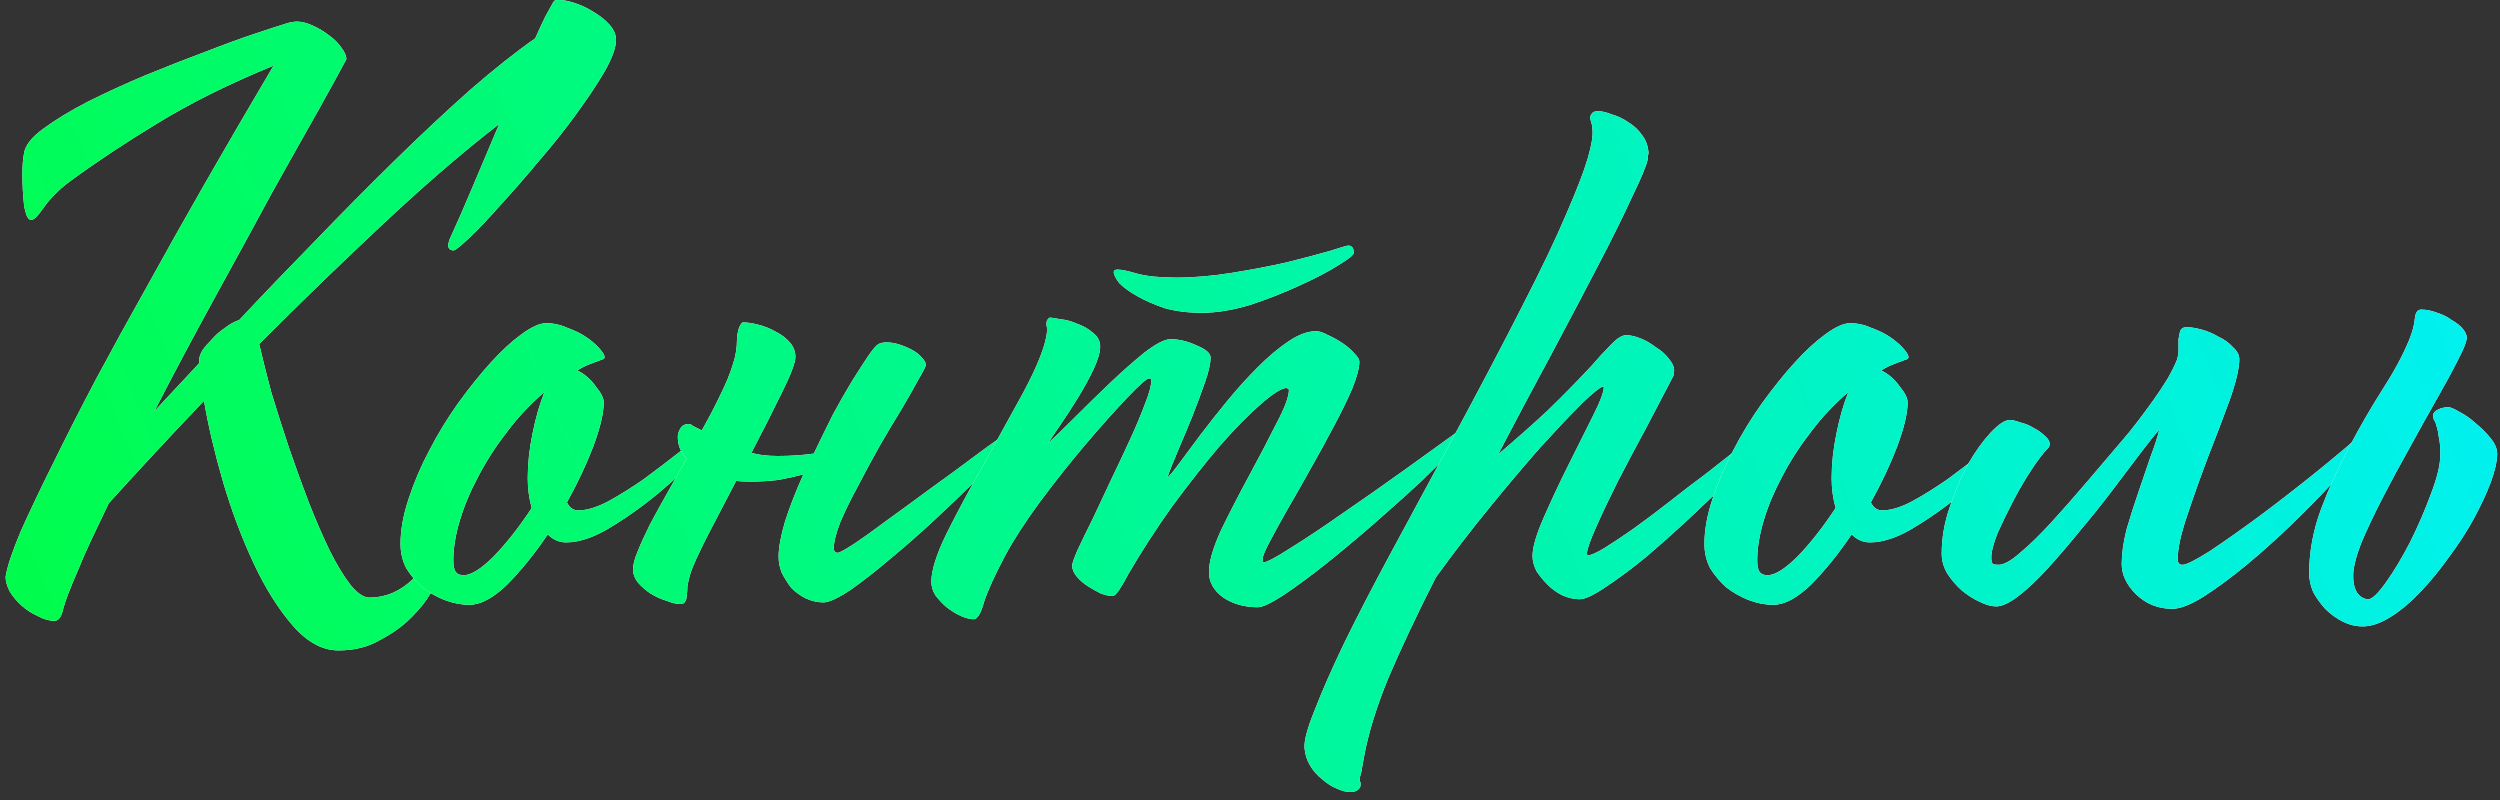
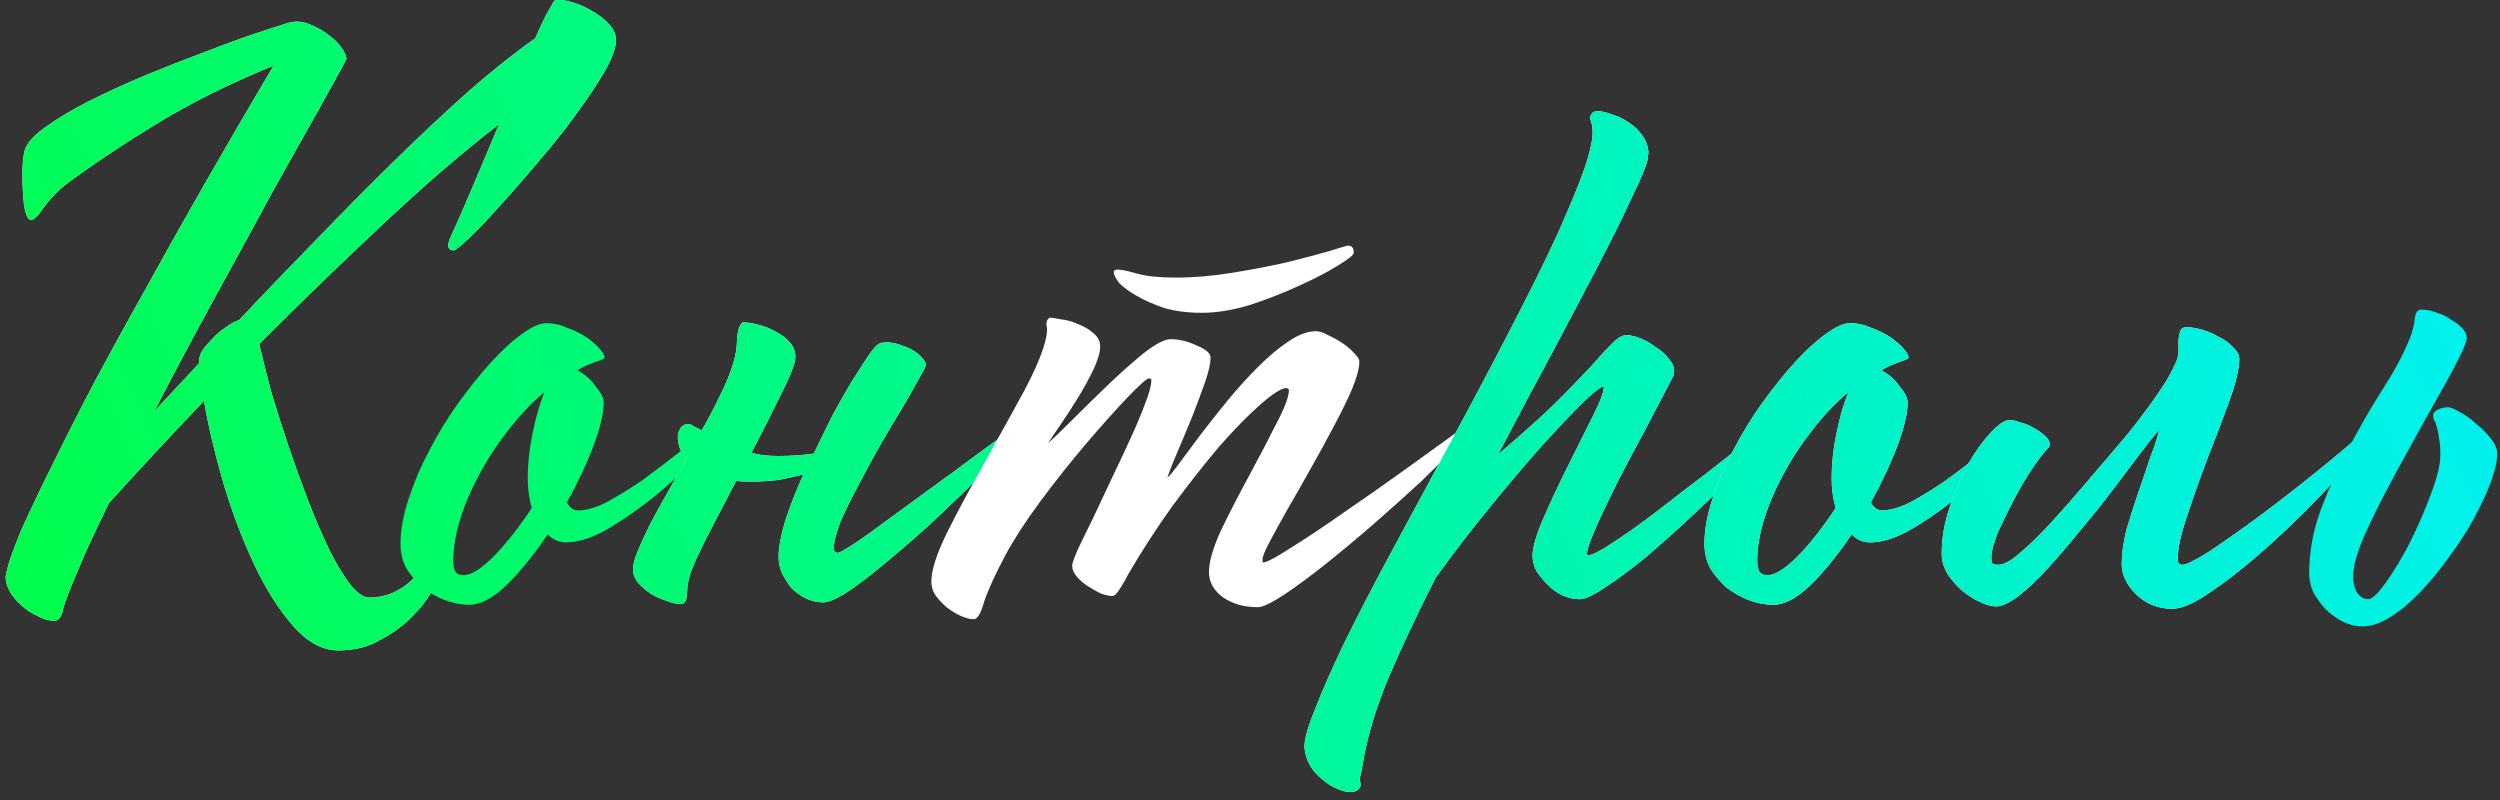
<svg xmlns="http://www.w3.org/2000/svg" width="300" height="96" viewBox="0 0 300 96" fill="none">
  <rect x="0" y="0" width="300" height="96" fill="#333333" stroke="none" />
  <path d="M66.432 0.192C66.496 0.064 66.72 0 67.104 0C67.616 0 68.256 0.128 69.024 0.384C69.792 0.64 70.528 0.992 71.232 1.44C72 1.888 72.64 2.4 73.152 2.976C73.664 3.552 73.92 4.16 73.92 4.8C73.92 5.696 73.472 6.944 72.576 8.544C71.68 10.08 70.528 11.808 69.12 13.728C67.776 15.584 66.272 17.472 64.608 19.392C63.008 21.312 61.472 23.072 60 24.672C58.592 26.272 57.344 27.584 56.256 28.608C55.232 29.568 54.624 30.048 54.432 30.048C53.984 30.048 53.76 29.792 53.76 29.28L53.856 29.088C53.856 28.96 53.92 28.768 54.048 28.512C54.816 26.848 55.712 24.8 56.736 22.368C57.76 19.936 58.816 17.44 59.904 14.88C55.68 18.144 51.104 22.08 46.176 26.688C41.312 31.232 36.288 36.096 31.104 41.28C31.488 42.944 31.968 44.864 32.544 47.04C33.184 49.152 33.888 51.36 34.656 53.664C35.424 55.904 36.224 58.112 37.056 60.288C37.888 62.4 38.72 64.32 39.552 66.048C40.384 67.712 41.216 69.088 42.048 70.176C42.88 71.2 43.648 71.712 44.352 71.712C46.272 71.712 48 70.976 49.536 69.504C50.432 68.608 51.072 68.16 51.456 68.16C52.096 68.16 52.416 68.544 52.416 69.312C52.416 69.632 52.16 70.272 51.648 71.232C51.136 72.128 50.368 73.088 49.344 74.112C48.32 75.136 47.072 76.032 45.6 76.8C44.192 77.632 42.528 78.048 40.608 78.048C38.688 78.048 36.864 77.056 35.136 75.072C33.408 73.088 31.84 70.592 30.432 67.584C29.024 64.576 27.808 61.344 26.784 57.888C25.76 54.368 24.992 51.104 24.48 48.096C20.512 52.256 16.704 56.352 13.056 60.384C12.352 61.856 11.68 63.264 11.04 64.608C10.4 65.952 9.824 67.264 9.312 68.544C8.416 70.592 7.84 72.096 7.584 73.056C7.392 74.016 7.04 74.496 6.528 74.496C5.888 74.496 5.216 74.304 4.512 73.92C3.808 73.6 3.168 73.184 2.592 72.672C2.016 72.16 1.536 71.584 1.152 70.944C0.832 70.304 0.672 69.728 0.672 69.216C0.864 68 1.472 66.176 2.496 63.744C3.584 61.312 4.896 58.56 6.432 55.488C7.968 52.352 9.664 49.024 11.52 45.504C13.44 41.92 15.392 38.368 17.376 34.848C21.92 26.592 27.072 17.6 32.832 7.872C27.52 10.048 22.88 12.352 18.912 14.784C15.008 17.152 11.488 19.488 8.352 21.792C7.072 22.752 6.048 23.776 5.28 24.864C4.576 25.888 4.064 26.4 3.744 26.4C3.36 26.4 3.072 25.792 2.88 24.576C2.752 23.36 2.688 22.144 2.688 20.928C2.688 19.904 2.752 19.072 2.88 18.432C3.008 17.472 3.776 16.48 5.184 15.456C6.656 14.368 8.448 13.28 10.56 12.192C12.736 11.104 15.04 10.048 17.472 9.024C19.968 8 22.336 7.072 24.576 6.24C26.88 5.344 28.896 4.608 30.624 4.032C32.352 3.456 33.536 3.072 34.176 2.88C34.304 2.816 34.528 2.752 34.848 2.688C35.168 2.624 35.424 2.592 35.616 2.592C36.192 2.592 36.832 2.752 37.536 3.072C38.24 3.392 38.88 3.776 39.456 4.224C40.096 4.672 40.608 5.184 40.992 5.76C41.376 6.272 41.568 6.72 41.568 7.104C40.992 8.192 39.904 10.176 38.304 13.056C36.704 15.872 34.816 19.232 32.64 23.136C30.528 27.04 28.224 31.264 25.728 35.808C23.232 40.352 20.832 44.864 18.528 49.344L23.904 43.584V43.2C23.904 42.88 24.032 42.496 24.288 42.048C24.608 41.6 24.992 41.152 25.44 40.704C25.888 40.192 26.4 39.744 26.976 39.36C27.552 38.912 28.128 38.592 28.704 38.4C31.584 35.328 34.624 32.16 37.824 28.896C41.024 25.568 44.192 22.368 47.328 19.296C50.464 16.224 53.472 13.408 56.352 10.848C59.296 8.288 61.92 6.208 64.224 4.608C64.736 3.456 65.152 2.56 65.472 1.92C65.856 1.216 66.176 0.64 66.432 0.192Z" fill="white" />
  <path d="M66.432 0.192C66.496 0.064 66.72 0 67.104 0C67.616 0 68.256 0.128 69.024 0.384C69.792 0.64 70.528 0.992 71.232 1.44C72 1.888 72.64 2.4 73.152 2.976C73.664 3.552 73.92 4.16 73.92 4.8C73.92 5.696 73.472 6.944 72.576 8.544C71.68 10.08 70.528 11.808 69.12 13.728C67.776 15.584 66.272 17.472 64.608 19.392C63.008 21.312 61.472 23.072 60 24.672C58.592 26.272 57.344 27.584 56.256 28.608C55.232 29.568 54.624 30.048 54.432 30.048C53.984 30.048 53.76 29.792 53.76 29.28L53.856 29.088C53.856 28.96 53.92 28.768 54.048 28.512C54.816 26.848 55.712 24.8 56.736 22.368C57.76 19.936 58.816 17.44 59.904 14.88C55.68 18.144 51.104 22.08 46.176 26.688C41.312 31.232 36.288 36.096 31.104 41.28C31.488 42.944 31.968 44.864 32.544 47.04C33.184 49.152 33.888 51.36 34.656 53.664C35.424 55.904 36.224 58.112 37.056 60.288C37.888 62.4 38.72 64.32 39.552 66.048C40.384 67.712 41.216 69.088 42.048 70.176C42.88 71.2 43.648 71.712 44.352 71.712C46.272 71.712 48 70.976 49.536 69.504C50.432 68.608 51.072 68.16 51.456 68.16C52.096 68.16 52.416 68.544 52.416 69.312C52.416 69.632 52.16 70.272 51.648 71.232C51.136 72.128 50.368 73.088 49.344 74.112C48.32 75.136 47.072 76.032 45.6 76.8C44.192 77.632 42.528 78.048 40.608 78.048C38.688 78.048 36.864 77.056 35.136 75.072C33.408 73.088 31.84 70.592 30.432 67.584C29.024 64.576 27.808 61.344 26.784 57.888C25.76 54.368 24.992 51.104 24.48 48.096C20.512 52.256 16.704 56.352 13.056 60.384C12.352 61.856 11.68 63.264 11.04 64.608C10.4 65.952 9.824 67.264 9.312 68.544C8.416 70.592 7.84 72.096 7.584 73.056C7.392 74.016 7.04 74.496 6.528 74.496C5.888 74.496 5.216 74.304 4.512 73.92C3.808 73.6 3.168 73.184 2.592 72.672C2.016 72.16 1.536 71.584 1.152 70.944C0.832 70.304 0.672 69.728 0.672 69.216C0.864 68 1.472 66.176 2.496 63.744C3.584 61.312 4.896 58.56 6.432 55.488C7.968 52.352 9.664 49.024 11.52 45.504C13.44 41.92 15.392 38.368 17.376 34.848C21.92 26.592 27.072 17.6 32.832 7.872C27.52 10.048 22.88 12.352 18.912 14.784C15.008 17.152 11.488 19.488 8.352 21.792C7.072 22.752 6.048 23.776 5.28 24.864C4.576 25.888 4.064 26.4 3.744 26.4C3.36 26.4 3.072 25.792 2.88 24.576C2.752 23.36 2.688 22.144 2.688 20.928C2.688 19.904 2.752 19.072 2.88 18.432C3.008 17.472 3.776 16.48 5.184 15.456C6.656 14.368 8.448 13.28 10.56 12.192C12.736 11.104 15.04 10.048 17.472 9.024C19.968 8 22.336 7.072 24.576 6.24C26.88 5.344 28.896 4.608 30.624 4.032C32.352 3.456 33.536 3.072 34.176 2.88C34.304 2.816 34.528 2.752 34.848 2.688C35.168 2.624 35.424 2.592 35.616 2.592C36.192 2.592 36.832 2.752 37.536 3.072C38.24 3.392 38.88 3.776 39.456 4.224C40.096 4.672 40.608 5.184 40.992 5.76C41.376 6.272 41.568 6.72 41.568 7.104C40.992 8.192 39.904 10.176 38.304 13.056C36.704 15.872 34.816 19.232 32.64 23.136C30.528 27.04 28.224 31.264 25.728 35.808C23.232 40.352 20.832 44.864 18.528 49.344L23.904 43.584V43.2C23.904 42.88 24.032 42.496 24.288 42.048C24.608 41.6 24.992 41.152 25.44 40.704C25.888 40.192 26.4 39.744 26.976 39.36C27.552 38.912 28.128 38.592 28.704 38.4C31.584 35.328 34.624 32.16 37.824 28.896C41.024 25.568 44.192 22.368 47.328 19.296C50.464 16.224 53.472 13.408 56.352 10.848C59.296 8.288 61.92 6.208 64.224 4.608C64.736 3.456 65.152 2.56 65.472 1.92C65.856 1.216 66.176 0.64 66.432 0.192Z" fill="url(#paint0_linear_580_975)" />
-   <path d="M65.535 38.784C66.431 38.784 67.295 38.976 68.127 39.36C69.023 39.68 69.791 40.064 70.431 40.512C71.071 40.96 71.583 41.408 71.967 41.856C72.351 42.304 72.543 42.624 72.543 42.816C72.543 43.008 72.479 43.104 72.351 43.104C71.839 43.296 71.327 43.488 70.815 43.68C70.303 43.872 69.791 44.128 69.279 44.448C70.175 44.896 70.911 45.536 71.487 46.368C72.127 47.136 72.447 47.776 72.447 48.288C72.447 49.568 72.031 51.328 71.199 53.568C70.367 55.744 69.311 57.984 68.031 60.288C68.351 60.928 68.799 61.248 69.375 61.248C70.399 61.248 71.583 60.896 72.927 60.192C74.335 59.424 75.775 58.528 77.247 57.504C78.719 56.416 80.191 55.296 81.663 54.144C83.199 52.992 84.575 52 85.791 51.168C85.919 51.168 86.079 51.232 86.271 51.36C86.463 51.424 86.559 51.52 86.559 51.648C86.559 51.776 85.887 52.544 84.543 53.952C83.263 55.36 81.663 56.896 79.743 58.56C77.823 60.224 75.775 61.728 73.599 63.072C71.487 64.416 69.599 65.088 67.935 65.088C67.103 65.088 66.367 64.768 65.727 64.128C64.127 66.496 62.495 68.512 60.831 70.176C59.167 71.776 57.663 72.576 56.319 72.576C55.359 72.576 54.367 72.384 53.343 72C52.383 71.616 51.487 71.104 50.655 70.464C49.887 69.76 49.247 68.992 48.735 68.16C48.287 67.264 48.063 66.304 48.063 65.28C48.063 63.616 48.383 61.824 49.023 59.904C49.663 57.92 50.495 55.968 51.519 54.048C52.543 52.064 53.695 50.176 54.975 48.384C56.319 46.528 57.631 44.896 58.911 43.488C60.191 42.08 61.407 40.96 62.559 40.128C63.775 39.232 64.767 38.784 65.535 38.784ZM63.327 57.408C63.327 55.68 63.519 53.888 63.903 52.032C64.287 50.112 64.767 48.448 65.343 47.04C63.679 48.448 62.175 50.048 60.831 51.84C59.487 53.568 58.335 55.36 57.375 57.216C56.415 59.008 55.679 60.768 55.167 62.496C54.655 64.224 54.399 65.792 54.399 67.2C54.399 67.904 54.495 68.384 54.687 68.64C54.879 68.896 55.199 69.024 55.647 69.024C56.543 69.024 57.759 68.256 59.295 66.72C60.831 65.12 62.335 63.2 63.807 60.96C63.487 59.808 63.327 58.624 63.327 57.408Z" fill="white" />
  <path d="M65.535 38.784C66.431 38.784 67.295 38.976 68.127 39.36C69.023 39.68 69.791 40.064 70.431 40.512C71.071 40.96 71.583 41.408 71.967 41.856C72.351 42.304 72.543 42.624 72.543 42.816C72.543 43.008 72.479 43.104 72.351 43.104C71.839 43.296 71.327 43.488 70.815 43.68C70.303 43.872 69.791 44.128 69.279 44.448C70.175 44.896 70.911 45.536 71.487 46.368C72.127 47.136 72.447 47.776 72.447 48.288C72.447 49.568 72.031 51.328 71.199 53.568C70.367 55.744 69.311 57.984 68.031 60.288C68.351 60.928 68.799 61.248 69.375 61.248C70.399 61.248 71.583 60.896 72.927 60.192C74.335 59.424 75.775 58.528 77.247 57.504C78.719 56.416 80.191 55.296 81.663 54.144C83.199 52.992 84.575 52 85.791 51.168C85.919 51.168 86.079 51.232 86.271 51.36C86.463 51.424 86.559 51.52 86.559 51.648C86.559 51.776 85.887 52.544 84.543 53.952C83.263 55.36 81.663 56.896 79.743 58.56C77.823 60.224 75.775 61.728 73.599 63.072C71.487 64.416 69.599 65.088 67.935 65.088C67.103 65.088 66.367 64.768 65.727 64.128C64.127 66.496 62.495 68.512 60.831 70.176C59.167 71.776 57.663 72.576 56.319 72.576C55.359 72.576 54.367 72.384 53.343 72C52.383 71.616 51.487 71.104 50.655 70.464C49.887 69.76 49.247 68.992 48.735 68.16C48.287 67.264 48.063 66.304 48.063 65.28C48.063 63.616 48.383 61.824 49.023 59.904C49.663 57.92 50.495 55.968 51.519 54.048C52.543 52.064 53.695 50.176 54.975 48.384C56.319 46.528 57.631 44.896 58.911 43.488C60.191 42.08 61.407 40.96 62.559 40.128C63.775 39.232 64.767 38.784 65.535 38.784ZM63.327 57.408C63.327 55.68 63.519 53.888 63.903 52.032C64.287 50.112 64.767 48.448 65.343 47.04C63.679 48.448 62.175 50.048 60.831 51.84C59.487 53.568 58.335 55.36 57.375 57.216C56.415 59.008 55.679 60.768 55.167 62.496C54.655 64.224 54.399 65.792 54.399 67.2C54.399 67.904 54.495 68.384 54.687 68.64C54.879 68.896 55.199 69.024 55.647 69.024C56.543 69.024 57.759 68.256 59.295 66.72C60.831 65.12 62.335 63.2 63.807 60.96C63.487 59.808 63.327 58.624 63.327 57.408Z" fill="url(#paint1_linear_580_975)" />
  <path d="M105.432 41.28C105.688 41.152 106.008 41.088 106.392 41.088C106.904 41.088 107.448 41.184 108.024 41.376C108.6 41.568 109.112 41.792 109.56 42.048C110.008 42.304 110.36 42.592 110.616 42.912C110.936 43.232 111.096 43.52 111.096 43.776C111.096 43.968 110.808 44.544 110.232 45.504C109.72 46.464 109.048 47.648 108.216 49.056C107.384 50.4 106.488 51.904 105.528 53.568C104.632 55.168 103.768 56.768 102.936 58.368C102.104 59.904 101.4 61.344 100.824 62.688C100.312 64.032 100.056 65.056 100.056 65.76C100.056 66.144 100.216 66.336 100.536 66.336C100.728 66.336 101.368 65.984 102.456 65.28C103.608 64.512 104.952 63.552 106.488 62.4C108.088 61.248 109.752 60.032 111.48 58.752C113.272 57.472 114.936 56.256 116.472 55.104C118.008 53.952 119.288 53.024 120.312 52.32C121.336 51.552 121.912 51.168 122.04 51.168C122.488 51.168 122.712 51.328 122.712 51.648C122.712 51.776 122.2 52.384 121.176 53.472C120.216 54.496 118.968 55.776 117.432 57.312C115.896 58.848 114.168 60.512 112.248 62.304C110.392 64.032 108.568 65.632 106.776 67.104C105.048 68.576 103.448 69.824 101.976 70.848C100.504 71.808 99.448 72.288 98.808 72.288C98.104 72.288 97.4 72.128 96.696 71.808C96.056 71.488 95.48 71.072 94.968 70.56C94.52 69.984 94.136 69.376 93.816 68.736C93.56 68.096 93.432 67.456 93.432 66.816C93.432 65.728 93.688 64.32 94.2 62.592C94.776 60.8 95.512 58.912 96.408 56.928C95.448 57.184 94.424 57.408 93.336 57.6C92.248 57.728 91.16 57.792 90.072 57.792C89.24 57.792 88.664 57.76 88.344 57.696C87.064 60.128 85.88 62.4 84.792 64.512C83.768 66.56 83.128 67.968 82.872 68.736C82.68 69.376 82.552 69.92 82.488 70.368C82.488 70.816 82.456 71.2 82.392 71.52C82.392 71.84 82.328 72.064 82.2 72.192C82.136 72.384 81.944 72.48 81.624 72.48C81.176 72.48 80.632 72.352 79.992 72.096C79.352 71.904 78.712 71.616 78.072 71.232C77.496 70.848 76.984 70.4 76.536 69.888C76.152 69.376 75.96 68.864 75.96 68.352C75.96 67.776 76.152 67.04 76.536 66.144C76.92 65.184 77.4 64.128 77.976 62.976C78.616 61.76 79.32 60.48 80.088 59.136C80.856 57.792 81.624 56.416 82.392 55.008C81.688 54.304 81.336 53.44 81.336 52.416C81.336 52.096 81.432 51.776 81.624 51.456C81.816 51.072 82.168 50.88 82.68 50.88C82.808 50.88 83 50.976 83.256 51.168C83.512 51.296 83.832 51.456 84.216 51.648C85.048 50.176 85.784 48.768 86.424 47.424C87.128 46.016 87.64 44.768 87.96 43.68C88.28 42.72 88.44 41.728 88.44 40.704C88.504 39.68 88.728 39.008 89.112 38.688C89.688 38.688 90.328 38.784 91.032 38.976C91.8 39.168 92.504 39.456 93.144 39.84C93.784 40.16 94.328 40.576 94.776 41.088C95.224 41.6 95.448 42.176 95.448 42.816C95.448 43.52 94.904 44.96 93.816 47.136C92.792 49.248 91.576 51.648 90.168 54.336C91 54.592 92.056 54.72 93.336 54.72C94.872 54.72 96.312 54.624 97.656 54.432C98.424 52.832 99.192 51.264 99.96 49.728C100.792 48.192 101.56 46.848 102.264 45.696C103.032 44.48 103.672 43.488 104.184 42.72C104.76 41.888 105.176 41.408 105.432 41.28Z" fill="white" />
  <path d="M105.432 41.28C105.688 41.152 106.008 41.088 106.392 41.088C106.904 41.088 107.448 41.184 108.024 41.376C108.6 41.568 109.112 41.792 109.56 42.048C110.008 42.304 110.36 42.592 110.616 42.912C110.936 43.232 111.096 43.52 111.096 43.776C111.096 43.968 110.808 44.544 110.232 45.504C109.72 46.464 109.048 47.648 108.216 49.056C107.384 50.4 106.488 51.904 105.528 53.568C104.632 55.168 103.768 56.768 102.936 58.368C102.104 59.904 101.4 61.344 100.824 62.688C100.312 64.032 100.056 65.056 100.056 65.76C100.056 66.144 100.216 66.336 100.536 66.336C100.728 66.336 101.368 65.984 102.456 65.28C103.608 64.512 104.952 63.552 106.488 62.4C108.088 61.248 109.752 60.032 111.48 58.752C113.272 57.472 114.936 56.256 116.472 55.104C118.008 53.952 119.288 53.024 120.312 52.32C121.336 51.552 121.912 51.168 122.04 51.168C122.488 51.168 122.712 51.328 122.712 51.648C122.712 51.776 122.2 52.384 121.176 53.472C120.216 54.496 118.968 55.776 117.432 57.312C115.896 58.848 114.168 60.512 112.248 62.304C110.392 64.032 108.568 65.632 106.776 67.104C105.048 68.576 103.448 69.824 101.976 70.848C100.504 71.808 99.448 72.288 98.808 72.288C98.104 72.288 97.4 72.128 96.696 71.808C96.056 71.488 95.48 71.072 94.968 70.56C94.52 69.984 94.136 69.376 93.816 68.736C93.56 68.096 93.432 67.456 93.432 66.816C93.432 65.728 93.688 64.32 94.2 62.592C94.776 60.8 95.512 58.912 96.408 56.928C95.448 57.184 94.424 57.408 93.336 57.6C92.248 57.728 91.16 57.792 90.072 57.792C89.24 57.792 88.664 57.76 88.344 57.696C87.064 60.128 85.88 62.4 84.792 64.512C83.768 66.56 83.128 67.968 82.872 68.736C82.68 69.376 82.552 69.92 82.488 70.368C82.488 70.816 82.456 71.2 82.392 71.52C82.392 71.84 82.328 72.064 82.2 72.192C82.136 72.384 81.944 72.48 81.624 72.48C81.176 72.48 80.632 72.352 79.992 72.096C79.352 71.904 78.712 71.616 78.072 71.232C77.496 70.848 76.984 70.4 76.536 69.888C76.152 69.376 75.96 68.864 75.96 68.352C75.96 67.776 76.152 67.04 76.536 66.144C76.92 65.184 77.4 64.128 77.976 62.976C78.616 61.76 79.32 60.48 80.088 59.136C80.856 57.792 81.624 56.416 82.392 55.008C81.688 54.304 81.336 53.44 81.336 52.416C81.336 52.096 81.432 51.776 81.624 51.456C81.816 51.072 82.168 50.88 82.68 50.88C82.808 50.88 83 50.976 83.256 51.168C83.512 51.296 83.832 51.456 84.216 51.648C85.048 50.176 85.784 48.768 86.424 47.424C87.128 46.016 87.64 44.768 87.96 43.68C88.28 42.72 88.44 41.728 88.44 40.704C88.504 39.68 88.728 39.008 89.112 38.688C89.688 38.688 90.328 38.784 91.032 38.976C91.8 39.168 92.504 39.456 93.144 39.84C93.784 40.16 94.328 40.576 94.776 41.088C95.224 41.6 95.448 42.176 95.448 42.816C95.448 43.52 94.904 44.96 93.816 47.136C92.792 49.248 91.576 51.648 90.168 54.336C91 54.592 92.056 54.72 93.336 54.72C94.872 54.72 96.312 54.624 97.656 54.432C98.424 52.832 99.192 51.264 99.96 49.728C100.792 48.192 101.56 46.848 102.264 45.696C103.032 44.48 103.672 43.488 104.184 42.72C104.76 41.888 105.176 41.408 105.432 41.28Z" fill="url(#paint2_linear_580_975)" />
  <path d="M133.651 32.64C133.651 32.448 133.811 32.352 134.131 32.352C134.579 32.352 135.347 32.512 136.435 32.832C137.587 33.152 139.155 33.312 141.139 33.312C143.251 33.312 145.491 33.12 147.859 32.736C150.227 32.352 152.403 31.936 154.387 31.488C156.435 30.976 158.131 30.528 159.475 30.144C160.883 29.696 161.651 29.472 161.779 29.472C162.227 29.472 162.451 29.76 162.451 30.336C162.451 30.592 161.811 31.104 160.531 31.872C159.315 32.64 157.779 33.44 155.923 34.272C154.131 35.104 152.179 35.872 150.067 36.576C147.955 37.216 146.003 37.536 144.211 37.536C142.547 37.536 141.043 37.344 139.699 36.96C138.419 36.512 137.331 36.032 136.435 35.52C135.539 35.008 134.835 34.496 134.323 33.984C133.875 33.408 133.651 32.96 133.651 32.64ZM125.971 38.112C126.163 38.112 126.579 38.176 127.219 38.304C127.923 38.368 128.627 38.56 129.331 38.88C130.035 39.136 130.643 39.488 131.155 39.936C131.731 40.384 132.019 40.928 132.019 41.568C132.019 42.272 131.763 43.168 131.251 44.256C130.739 45.344 130.131 46.464 129.427 47.616C128.723 48.768 128.019 49.856 127.315 50.88C126.611 51.904 126.099 52.672 125.779 53.184C126.419 52.608 127.411 51.648 128.755 50.304C130.163 48.896 131.603 47.488 133.075 46.08C134.547 44.672 135.955 43.424 137.299 42.336C138.707 41.248 139.763 40.704 140.467 40.704C141.491 40.704 142.547 40.96 143.635 41.472C144.723 41.92 145.267 42.4 145.267 42.912C145.267 43.616 145.043 44.608 144.595 45.888C144.147 47.168 143.635 48.544 143.059 50.016C142.483 51.424 141.907 52.8 141.331 54.144C140.755 55.488 140.339 56.544 140.083 57.312C140.339 57.12 140.819 56.544 141.523 55.584C142.227 54.624 143.059 53.504 144.019 52.224C145.043 50.88 146.131 49.504 147.283 48.096C148.499 46.624 149.715 45.28 150.931 44.064C152.211 42.784 153.427 41.76 154.579 40.992C155.795 40.16 156.915 39.744 157.939 39.744C158.323 39.744 158.803 39.904 159.379 40.224C159.955 40.48 160.531 40.8 161.107 41.184C161.683 41.568 162.163 41.984 162.547 42.432C162.931 42.816 163.123 43.136 163.123 43.392C163.123 44.16 162.835 45.248 162.259 46.656C161.683 48 160.947 49.504 160.051 51.168C159.219 52.768 158.291 54.464 157.267 56.256C156.307 57.984 155.379 59.616 154.483 61.152C153.651 62.624 152.947 63.904 152.371 64.992C151.795 66.08 151.507 66.784 151.507 67.104V67.392C151.507 67.456 151.539 67.488 151.603 67.488C151.987 67.488 153.075 66.912 154.867 65.76C156.723 64.608 158.835 63.2 161.203 61.536C163.635 59.872 166.099 58.144 168.595 56.352C171.155 54.496 173.331 52.928 175.123 51.648C175.315 51.456 175.571 51.36 175.891 51.36C176.147 51.36 176.275 51.456 176.275 51.648C176.275 51.84 175.731 52.512 174.643 53.664C173.555 54.816 172.179 56.192 170.515 57.792C168.851 59.328 166.995 60.992 164.947 62.784C162.963 64.512 161.011 66.144 159.091 67.68C157.235 69.152 155.539 70.4 154.003 71.424C152.531 72.384 151.507 72.864 150.931 72.864C149.331 72.864 147.955 72.48 146.803 71.712C145.651 70.88 145.075 69.856 145.075 68.64C145.075 67.424 145.555 65.76 146.515 63.648C147.539 61.536 148.659 59.36 149.875 57.12C151.091 54.88 152.179 52.8 153.139 50.88C154.163 48.96 154.675 47.584 154.675 46.752C154.547 46.624 154.451 46.56 154.387 46.56C153.811 46.56 152.787 47.2 151.315 48.48C149.843 49.76 148.179 51.456 146.323 53.568C144.531 55.68 142.643 58.08 140.659 60.768C138.739 63.456 136.979 66.176 135.379 68.928C135.059 69.568 134.707 70.176 134.323 70.752C134.003 71.264 133.715 71.52 133.459 71.52C133.139 71.52 132.691 71.424 132.115 71.232C131.603 70.976 131.091 70.688 130.579 70.368C130.067 70.048 129.619 69.664 129.235 69.216C128.851 68.768 128.659 68.32 128.659 67.872C128.659 67.616 128.883 66.976 129.331 65.952C129.843 64.864 130.451 63.616 131.155 62.208C131.859 60.736 132.595 59.168 133.363 57.504C134.195 55.776 134.963 54.144 135.667 52.608C136.371 51.072 136.947 49.696 137.395 48.48C137.907 47.2 138.163 46.24 138.163 45.6C138.163 45.472 138.067 45.408 137.875 45.408C137.619 45.408 136.755 46.176 135.283 47.712C133.875 49.184 132.243 51.008 130.387 53.184C128.531 55.36 126.675 57.696 124.819 60.192C123.027 62.624 121.619 64.8 120.595 66.72C119.379 69.024 118.547 70.848 118.099 72.192C117.715 73.6 117.299 74.304 116.851 74.304C116.403 74.304 115.891 74.176 115.315 73.92C114.739 73.664 114.163 73.312 113.587 72.864C113.075 72.416 112.627 71.936 112.243 71.424C111.923 70.912 111.763 70.368 111.763 69.792C111.763 68.448 112.371 66.528 113.587 64.032C114.867 61.472 116.307 58.784 117.907 55.968C119.507 53.088 121.043 50.304 122.515 47.616C123.987 44.928 124.947 42.752 125.395 41.088C125.651 40.128 125.715 39.456 125.587 39.072C125.523 38.624 125.651 38.304 125.971 38.112Z" fill="white" />
-   <path d="M133.651 32.64C133.651 32.448 133.811 32.352 134.131 32.352C134.579 32.352 135.347 32.512 136.435 32.832C137.587 33.152 139.155 33.312 141.139 33.312C143.251 33.312 145.491 33.12 147.859 32.736C150.227 32.352 152.403 31.936 154.387 31.488C156.435 30.976 158.131 30.528 159.475 30.144C160.883 29.696 161.651 29.472 161.779 29.472C162.227 29.472 162.451 29.76 162.451 30.336C162.451 30.592 161.811 31.104 160.531 31.872C159.315 32.64 157.779 33.44 155.923 34.272C154.131 35.104 152.179 35.872 150.067 36.576C147.955 37.216 146.003 37.536 144.211 37.536C142.547 37.536 141.043 37.344 139.699 36.96C138.419 36.512 137.331 36.032 136.435 35.52C135.539 35.008 134.835 34.496 134.323 33.984C133.875 33.408 133.651 32.96 133.651 32.64ZM125.971 38.112C126.163 38.112 126.579 38.176 127.219 38.304C127.923 38.368 128.627 38.56 129.331 38.88C130.035 39.136 130.643 39.488 131.155 39.936C131.731 40.384 132.019 40.928 132.019 41.568C132.019 42.272 131.763 43.168 131.251 44.256C130.739 45.344 130.131 46.464 129.427 47.616C128.723 48.768 128.019 49.856 127.315 50.88C126.611 51.904 126.099 52.672 125.779 53.184C126.419 52.608 127.411 51.648 128.755 50.304C130.163 48.896 131.603 47.488 133.075 46.08C134.547 44.672 135.955 43.424 137.299 42.336C138.707 41.248 139.763 40.704 140.467 40.704C141.491 40.704 142.547 40.96 143.635 41.472C144.723 41.92 145.267 42.4 145.267 42.912C145.267 43.616 145.043 44.608 144.595 45.888C144.147 47.168 143.635 48.544 143.059 50.016C142.483 51.424 141.907 52.8 141.331 54.144C140.755 55.488 140.339 56.544 140.083 57.312C140.339 57.12 140.819 56.544 141.523 55.584C142.227 54.624 143.059 53.504 144.019 52.224C145.043 50.88 146.131 49.504 147.283 48.096C148.499 46.624 149.715 45.28 150.931 44.064C152.211 42.784 153.427 41.76 154.579 40.992C155.795 40.16 156.915 39.744 157.939 39.744C158.323 39.744 158.803 39.904 159.379 40.224C159.955 40.48 160.531 40.8 161.107 41.184C161.683 41.568 162.163 41.984 162.547 42.432C162.931 42.816 163.123 43.136 163.123 43.392C163.123 44.16 162.835 45.248 162.259 46.656C161.683 48 160.947 49.504 160.051 51.168C159.219 52.768 158.291 54.464 157.267 56.256C156.307 57.984 155.379 59.616 154.483 61.152C153.651 62.624 152.947 63.904 152.371 64.992C151.795 66.08 151.507 66.784 151.507 67.104V67.392C151.507 67.456 151.539 67.488 151.603 67.488C151.987 67.488 153.075 66.912 154.867 65.76C156.723 64.608 158.835 63.2 161.203 61.536C163.635 59.872 166.099 58.144 168.595 56.352C171.155 54.496 173.331 52.928 175.123 51.648C175.315 51.456 175.571 51.36 175.891 51.36C176.147 51.36 176.275 51.456 176.275 51.648C176.275 51.84 175.731 52.512 174.643 53.664C173.555 54.816 172.179 56.192 170.515 57.792C168.851 59.328 166.995 60.992 164.947 62.784C162.963 64.512 161.011 66.144 159.091 67.68C157.235 69.152 155.539 70.4 154.003 71.424C152.531 72.384 151.507 72.864 150.931 72.864C149.331 72.864 147.955 72.48 146.803 71.712C145.651 70.88 145.075 69.856 145.075 68.64C145.075 67.424 145.555 65.76 146.515 63.648C147.539 61.536 148.659 59.36 149.875 57.12C151.091 54.88 152.179 52.8 153.139 50.88C154.163 48.96 154.675 47.584 154.675 46.752C154.547 46.624 154.451 46.56 154.387 46.56C153.811 46.56 152.787 47.2 151.315 48.48C149.843 49.76 148.179 51.456 146.323 53.568C144.531 55.68 142.643 58.08 140.659 60.768C138.739 63.456 136.979 66.176 135.379 68.928C135.059 69.568 134.707 70.176 134.323 70.752C134.003 71.264 133.715 71.52 133.459 71.52C133.139 71.52 132.691 71.424 132.115 71.232C131.603 70.976 131.091 70.688 130.579 70.368C130.067 70.048 129.619 69.664 129.235 69.216C128.851 68.768 128.659 68.32 128.659 67.872C128.659 67.616 128.883 66.976 129.331 65.952C129.843 64.864 130.451 63.616 131.155 62.208C131.859 60.736 132.595 59.168 133.363 57.504C134.195 55.776 134.963 54.144 135.667 52.608C136.371 51.072 136.947 49.696 137.395 48.48C137.907 47.2 138.163 46.24 138.163 45.6C138.163 45.472 138.067 45.408 137.875 45.408C137.619 45.408 136.755 46.176 135.283 47.712C133.875 49.184 132.243 51.008 130.387 53.184C128.531 55.36 126.675 57.696 124.819 60.192C123.027 62.624 121.619 64.8 120.595 66.72C119.379 69.024 118.547 70.848 118.099 72.192C117.715 73.6 117.299 74.304 116.851 74.304C116.403 74.304 115.891 74.176 115.315 73.92C114.739 73.664 114.163 73.312 113.587 72.864C113.075 72.416 112.627 71.936 112.243 71.424C111.923 70.912 111.763 70.368 111.763 69.792C111.763 68.448 112.371 66.528 113.587 64.032C114.867 61.472 116.307 58.784 117.907 55.968C119.507 53.088 121.043 50.304 122.515 47.616C123.987 44.928 124.947 42.752 125.395 41.088C125.651 40.128 125.715 39.456 125.587 39.072C125.523 38.624 125.651 38.304 125.971 38.112Z" fill="url(#paint3_linear_580_975)" />
  <path d="M191.103 13.536C191.231 13.408 191.455 13.344 191.775 13.344C192.223 13.344 192.767 13.472 193.407 13.728C194.111 13.92 194.783 14.24 195.423 14.688C196.063 15.072 196.607 15.584 197.055 16.224C197.503 16.8 197.759 17.504 197.823 18.336C197.823 18.464 197.791 18.592 197.727 18.72C197.727 18.848 197.727 18.976 197.727 19.104C197.599 19.808 196.991 21.28 195.903 23.52C194.879 25.76 193.535 28.48 191.871 31.68C190.207 34.88 188.319 38.464 186.207 42.432C184.095 46.336 181.951 50.368 179.775 54.528C181.887 52.736 183.839 51.008 185.631 49.344C187.423 47.616 189.215 45.792 191.007 43.872C191.711 43.04 192.447 42.24 193.215 41.472C193.983 40.64 194.623 40.224 195.135 40.224C195.647 40.224 196.223 40.352 196.863 40.608C197.503 40.864 198.111 41.216 198.687 41.664C199.327 42.048 199.839 42.496 200.223 43.008C200.671 43.52 200.895 44 200.895 44.448C200.895 44.768 200.863 44.992 200.799 45.12C199.839 46.976 198.751 49.056 197.535 51.36C196.319 53.6 195.167 55.776 194.079 57.888C193.055 59.936 192.191 61.76 191.487 63.36C190.783 64.96 190.431 65.984 190.431 66.432C190.431 66.56 190.495 66.624 190.623 66.624C190.943 66.624 191.583 66.336 192.543 65.76C193.567 65.12 194.719 64.352 195.999 63.456C197.343 62.496 198.751 61.44 200.223 60.288C201.759 59.072 203.263 57.92 204.735 56.832C206.207 55.68 207.551 54.624 208.767 53.664C210.047 52.704 211.103 51.936 211.935 51.36C212.191 51.232 212.351 51.168 212.415 51.168C212.735 51.168 212.895 51.296 212.895 51.552C212.895 51.744 212.415 52.384 211.455 53.472C210.495 54.56 209.247 55.872 207.711 57.408C206.239 58.88 204.575 60.48 202.719 62.208C200.927 63.872 199.167 65.44 197.439 66.912C195.711 68.32 194.111 69.504 192.639 70.464C191.231 71.424 190.207 71.904 189.567 71.904C188.863 71.904 188.159 71.744 187.455 71.424C186.815 71.104 186.239 70.688 185.727 70.176C185.215 69.664 184.767 69.12 184.383 68.544C184.063 67.904 183.903 67.296 183.903 66.72C183.903 65.696 184.351 64.16 185.247 62.112C186.143 60.064 187.135 57.952 188.223 55.776C189.311 53.6 190.303 51.616 191.199 49.824C192.095 48.032 192.511 46.88 192.447 46.368C192.127 46.368 191.263 47.04 189.855 48.384C188.511 49.728 186.847 51.488 184.863 53.664C182.943 55.84 180.863 58.304 178.623 61.056C176.383 63.808 174.271 66.56 172.287 69.312C170.047 73.728 168.159 77.728 166.623 81.312C165.151 84.896 164.159 88.128 163.647 91.008C163.519 91.712 163.423 92.256 163.359 92.64C163.231 93.024 163.167 93.344 163.167 93.6C163.167 93.728 163.199 93.824 163.263 93.888C163.263 94.016 163.263 94.144 163.263 94.272C163.263 94.4 163.167 94.56 162.975 94.752C162.783 94.944 162.463 95.04 162.015 95.04C161.567 95.04 161.055 94.912 160.479 94.656C159.839 94.4 159.231 94.016 158.655 93.504C158.079 93.056 157.599 92.512 157.215 91.872C156.831 91.232 156.607 90.528 156.543 89.76C156.479 88.864 156.895 87.328 157.791 85.152C158.623 82.976 159.807 80.288 161.343 77.088C162.879 73.952 164.735 70.368 166.911 66.336C169.087 62.304 171.455 57.92 174.015 53.184C177.535 46.656 180.415 41.184 182.655 36.768C184.959 32.288 186.719 28.608 187.935 25.728C189.215 22.784 190.079 20.544 190.527 19.008C190.975 17.472 191.167 16.352 191.103 15.648C191.103 15.328 191.071 15.072 191.007 14.88C190.943 14.624 190.879 14.4 190.815 14.208C190.815 13.952 190.911 13.728 191.103 13.536Z" fill="white" />
  <path d="M191.103 13.536C191.231 13.408 191.455 13.344 191.775 13.344C192.223 13.344 192.767 13.472 193.407 13.728C194.111 13.92 194.783 14.24 195.423 14.688C196.063 15.072 196.607 15.584 197.055 16.224C197.503 16.8 197.759 17.504 197.823 18.336C197.823 18.464 197.791 18.592 197.727 18.72C197.727 18.848 197.727 18.976 197.727 19.104C197.599 19.808 196.991 21.28 195.903 23.52C194.879 25.76 193.535 28.48 191.871 31.68C190.207 34.88 188.319 38.464 186.207 42.432C184.095 46.336 181.951 50.368 179.775 54.528C181.887 52.736 183.839 51.008 185.631 49.344C187.423 47.616 189.215 45.792 191.007 43.872C191.711 43.04 192.447 42.24 193.215 41.472C193.983 40.64 194.623 40.224 195.135 40.224C195.647 40.224 196.223 40.352 196.863 40.608C197.503 40.864 198.111 41.216 198.687 41.664C199.327 42.048 199.839 42.496 200.223 43.008C200.671 43.52 200.895 44 200.895 44.448C200.895 44.768 200.863 44.992 200.799 45.12C199.839 46.976 198.751 49.056 197.535 51.36C196.319 53.6 195.167 55.776 194.079 57.888C193.055 59.936 192.191 61.76 191.487 63.36C190.783 64.96 190.431 65.984 190.431 66.432C190.431 66.56 190.495 66.624 190.623 66.624C190.943 66.624 191.583 66.336 192.543 65.76C193.567 65.12 194.719 64.352 195.999 63.456C197.343 62.496 198.751 61.44 200.223 60.288C201.759 59.072 203.263 57.92 204.735 56.832C206.207 55.68 207.551 54.624 208.767 53.664C210.047 52.704 211.103 51.936 211.935 51.36C212.191 51.232 212.351 51.168 212.415 51.168C212.735 51.168 212.895 51.296 212.895 51.552C212.895 51.744 212.415 52.384 211.455 53.472C210.495 54.56 209.247 55.872 207.711 57.408C206.239 58.88 204.575 60.48 202.719 62.208C200.927 63.872 199.167 65.44 197.439 66.912C195.711 68.32 194.111 69.504 192.639 70.464C191.231 71.424 190.207 71.904 189.567 71.904C188.863 71.904 188.159 71.744 187.455 71.424C186.815 71.104 186.239 70.688 185.727 70.176C185.215 69.664 184.767 69.12 184.383 68.544C184.063 67.904 183.903 67.296 183.903 66.72C183.903 65.696 184.351 64.16 185.247 62.112C186.143 60.064 187.135 57.952 188.223 55.776C189.311 53.6 190.303 51.616 191.199 49.824C192.095 48.032 192.511 46.88 192.447 46.368C192.127 46.368 191.263 47.04 189.855 48.384C188.511 49.728 186.847 51.488 184.863 53.664C182.943 55.84 180.863 58.304 178.623 61.056C176.383 63.808 174.271 66.56 172.287 69.312C170.047 73.728 168.159 77.728 166.623 81.312C165.151 84.896 164.159 88.128 163.647 91.008C163.519 91.712 163.423 92.256 163.359 92.64C163.231 93.024 163.167 93.344 163.167 93.6C163.167 93.728 163.199 93.824 163.263 93.888C163.263 94.016 163.263 94.144 163.263 94.272C163.263 94.4 163.167 94.56 162.975 94.752C162.783 94.944 162.463 95.04 162.015 95.04C161.567 95.04 161.055 94.912 160.479 94.656C159.839 94.4 159.231 94.016 158.655 93.504C158.079 93.056 157.599 92.512 157.215 91.872C156.831 91.232 156.607 90.528 156.543 89.76C156.479 88.864 156.895 87.328 157.791 85.152C158.623 82.976 159.807 80.288 161.343 77.088C162.879 73.952 164.735 70.368 166.911 66.336C169.087 62.304 171.455 57.92 174.015 53.184C177.535 46.656 180.415 41.184 182.655 36.768C184.959 32.288 186.719 28.608 187.935 25.728C189.215 22.784 190.079 20.544 190.527 19.008C190.975 17.472 191.167 16.352 191.103 15.648C191.103 15.328 191.071 15.072 191.007 14.88C190.943 14.624 190.879 14.4 190.815 14.208C190.815 13.952 190.911 13.728 191.103 13.536Z" fill="url(#paint4_linear_580_975)" />
  <path d="M222.004 38.784C222.9 38.784 223.764 38.976 224.596 39.36C225.492 39.68 226.26 40.064 226.9 40.512C227.54 40.96 228.052 41.408 228.436 41.856C228.82 42.304 229.012 42.624 229.012 42.816C229.012 43.008 228.948 43.104 228.82 43.104C228.308 43.296 227.796 43.488 227.284 43.68C226.772 43.872 226.26 44.128 225.748 44.448C226.644 44.896 227.38 45.536 227.956 46.368C228.596 47.136 228.916 47.776 228.916 48.288C228.916 49.568 228.5 51.328 227.668 53.568C226.836 55.744 225.78 57.984 224.5 60.288C224.82 60.928 225.268 61.248 225.844 61.248C226.868 61.248 228.052 60.896 229.396 60.192C230.804 59.424 232.244 58.528 233.716 57.504C235.188 56.416 236.66 55.296 238.132 54.144C239.668 52.992 241.044 52 242.26 51.168C242.388 51.168 242.548 51.232 242.74 51.36C242.932 51.424 243.028 51.52 243.028 51.648C243.028 51.776 242.356 52.544 241.012 53.952C239.732 55.36 238.132 56.896 236.212 58.56C234.292 60.224 232.244 61.728 230.068 63.072C227.956 64.416 226.068 65.088 224.404 65.088C223.572 65.088 222.836 64.768 222.196 64.128C220.596 66.496 218.964 68.512 217.3 70.176C215.636 71.776 214.132 72.576 212.788 72.576C211.828 72.576 210.836 72.384 209.812 72C208.852 71.616 207.956 71.104 207.124 70.464C206.356 69.76 205.716 68.992 205.204 68.16C204.756 67.264 204.532 66.304 204.532 65.28C204.532 63.616 204.852 61.824 205.492 59.904C206.132 57.92 206.964 55.968 207.988 54.048C209.012 52.064 210.164 50.176 211.444 48.384C212.788 46.528 214.1 44.896 215.38 43.488C216.66 42.08 217.876 40.96 219.028 40.128C220.244 39.232 221.236 38.784 222.004 38.784ZM219.796 57.408C219.796 55.68 219.988 53.888 220.372 52.032C220.756 50.112 221.236 48.448 221.812 47.04C220.148 48.448 218.644 50.048 217.3 51.84C215.956 53.568 214.804 55.36 213.844 57.216C212.884 59.008 212.148 60.768 211.636 62.496C211.124 64.224 210.868 65.792 210.868 67.2C210.868 67.904 210.964 68.384 211.156 68.64C211.348 68.896 211.668 69.024 212.116 69.024C213.012 69.024 214.228 68.256 215.764 66.72C217.3 65.12 218.804 63.2 220.276 60.96C219.956 59.808 219.796 58.624 219.796 57.408Z" fill="white" />
  <path d="M222.004 38.784C222.9 38.784 223.764 38.976 224.596 39.36C225.492 39.68 226.26 40.064 226.9 40.512C227.54 40.96 228.052 41.408 228.436 41.856C228.82 42.304 229.012 42.624 229.012 42.816C229.012 43.008 228.948 43.104 228.82 43.104C228.308 43.296 227.796 43.488 227.284 43.68C226.772 43.872 226.26 44.128 225.748 44.448C226.644 44.896 227.38 45.536 227.956 46.368C228.596 47.136 228.916 47.776 228.916 48.288C228.916 49.568 228.5 51.328 227.668 53.568C226.836 55.744 225.78 57.984 224.5 60.288C224.82 60.928 225.268 61.248 225.844 61.248C226.868 61.248 228.052 60.896 229.396 60.192C230.804 59.424 232.244 58.528 233.716 57.504C235.188 56.416 236.66 55.296 238.132 54.144C239.668 52.992 241.044 52 242.26 51.168C242.388 51.168 242.548 51.232 242.74 51.36C242.932 51.424 243.028 51.52 243.028 51.648C243.028 51.776 242.356 52.544 241.012 53.952C239.732 55.36 238.132 56.896 236.212 58.56C234.292 60.224 232.244 61.728 230.068 63.072C227.956 64.416 226.068 65.088 224.404 65.088C223.572 65.088 222.836 64.768 222.196 64.128C220.596 66.496 218.964 68.512 217.3 70.176C215.636 71.776 214.132 72.576 212.788 72.576C211.828 72.576 210.836 72.384 209.812 72C208.852 71.616 207.956 71.104 207.124 70.464C206.356 69.76 205.716 68.992 205.204 68.16C204.756 67.264 204.532 66.304 204.532 65.28C204.532 63.616 204.852 61.824 205.492 59.904C206.132 57.92 206.964 55.968 207.988 54.048C209.012 52.064 210.164 50.176 211.444 48.384C212.788 46.528 214.1 44.896 215.38 43.488C216.66 42.08 217.876 40.96 219.028 40.128C220.244 39.232 221.236 38.784 222.004 38.784ZM219.796 57.408C219.796 55.68 219.988 53.888 220.372 52.032C220.756 50.112 221.236 48.448 221.812 47.04C220.148 48.448 218.644 50.048 217.3 51.84C215.956 53.568 214.804 55.36 213.844 57.216C212.884 59.008 212.148 60.768 211.636 62.496C211.124 64.224 210.868 65.792 210.868 67.2C210.868 67.904 210.964 68.384 211.156 68.64C211.348 68.896 211.668 69.024 212.116 69.024C213.012 69.024 214.228 68.256 215.764 66.72C217.3 65.12 218.804 63.2 220.276 60.96C219.956 59.808 219.796 58.624 219.796 57.408Z" fill="url(#paint5_linear_580_975)" />
  <path d="M241.165 50.4C241.485 50.4 241.901 50.496 242.413 50.688C242.989 50.816 243.533 51.04 244.045 51.36C244.557 51.616 245.005 51.936 245.389 52.32C245.773 52.64 245.965 52.96 245.965 53.28C245.965 53.472 245.901 53.632 245.773 53.76C245.261 54.272 244.621 55.104 243.853 56.256C243.085 57.408 242.349 58.656 241.645 60C240.941 61.344 240.301 62.656 239.725 63.936C239.213 65.216 238.957 66.208 238.957 66.912C238.957 67.296 239.021 67.552 239.149 67.68C239.277 67.744 239.501 67.776 239.821 67.776C240.461 67.776 241.325 67.296 242.413 66.336C243.565 65.376 244.813 64.16 246.157 62.688C247.501 61.216 248.909 59.616 250.381 57.888C251.917 56.096 253.389 54.368 254.797 52.704C255.245 52.192 255.789 51.52 256.429 50.688C257.069 49.856 257.709 48.992 258.349 48.096C258.989 47.2 259.565 46.336 260.077 45.504C260.589 44.608 260.973 43.84 261.229 43.2C261.357 42.816 261.421 42.4 261.421 41.952C261.421 41.504 261.421 41.088 261.421 40.704C261.485 40.32 261.549 40 261.613 39.744C261.741 39.424 261.997 39.264 262.381 39.264C262.893 39.264 263.501 39.36 264.205 39.552C264.909 39.744 265.581 40.032 266.221 40.416C266.925 40.736 267.501 41.152 267.949 41.664C268.461 42.112 268.717 42.592 268.717 43.104C268.717 44.192 268.333 45.824 267.565 48C266.797 50.112 265.933 52.384 264.973 54.816C264.077 57.184 263.245 59.52 262.477 61.824C261.709 64.064 261.325 65.824 261.325 67.104C261.325 67.552 261.517 67.776 261.901 67.776C262.349 67.776 263.437 67.232 265.165 66.144C266.893 64.992 268.845 63.616 271.021 62.016C273.261 60.352 275.533 58.592 277.837 56.736C280.141 54.88 282.157 53.184 283.885 51.648C284.333 51.328 284.621 51.168 284.749 51.168C284.941 51.168 285.037 51.296 285.037 51.552C285.037 51.808 284.557 52.544 283.597 53.76C282.701 54.912 281.485 56.288 279.949 57.888C278.477 59.488 276.813 61.184 274.957 62.976C273.165 64.704 271.341 66.336 269.485 67.872C267.693 69.344 265.997 70.592 264.397 71.616C262.861 72.576 261.613 73.056 260.653 73.056C258.989 73.056 257.549 72.48 256.333 71.328C255.181 70.176 254.605 68.96 254.605 67.68C254.605 66.464 254.797 65.088 255.181 63.552C255.629 62.016 256.109 60.512 256.621 59.04C257.133 57.504 257.613 56.096 258.061 54.816C258.573 53.472 258.925 52.384 259.117 51.552C258.605 52.128 257.837 53.088 256.813 54.432C255.853 55.712 254.765 57.152 253.549 58.752C252.397 60.288 251.117 61.888 249.709 63.552C248.365 65.216 247.053 66.752 245.773 68.16C244.557 69.504 243.373 70.624 242.221 71.52C241.133 72.352 240.237 72.768 239.533 72.768C238.957 72.768 238.285 72.576 237.517 72.192C236.813 71.872 236.109 71.424 235.405 70.848C234.765 70.272 234.189 69.6 233.677 68.832C233.229 68.064 233.005 67.264 233.005 66.432C233.005 64.576 233.325 62.72 233.965 60.864C234.605 58.944 235.341 57.216 236.173 55.68C237.069 54.144 237.965 52.896 238.861 51.936C239.821 50.912 240.589 50.4 241.165 50.4Z" fill="white" />
  <path d="M241.165 50.4C241.485 50.4 241.901 50.496 242.413 50.688C242.989 50.816 243.533 51.04 244.045 51.36C244.557 51.616 245.005 51.936 245.389 52.32C245.773 52.64 245.965 52.96 245.965 53.28C245.965 53.472 245.901 53.632 245.773 53.76C245.261 54.272 244.621 55.104 243.853 56.256C243.085 57.408 242.349 58.656 241.645 60C240.941 61.344 240.301 62.656 239.725 63.936C239.213 65.216 238.957 66.208 238.957 66.912C238.957 67.296 239.021 67.552 239.149 67.68C239.277 67.744 239.501 67.776 239.821 67.776C240.461 67.776 241.325 67.296 242.413 66.336C243.565 65.376 244.813 64.16 246.157 62.688C247.501 61.216 248.909 59.616 250.381 57.888C251.917 56.096 253.389 54.368 254.797 52.704C255.245 52.192 255.789 51.52 256.429 50.688C257.069 49.856 257.709 48.992 258.349 48.096C258.989 47.2 259.565 46.336 260.077 45.504C260.589 44.608 260.973 43.84 261.229 43.2C261.357 42.816 261.421 42.4 261.421 41.952C261.421 41.504 261.421 41.088 261.421 40.704C261.485 40.32 261.549 40 261.613 39.744C261.741 39.424 261.997 39.264 262.381 39.264C262.893 39.264 263.501 39.36 264.205 39.552C264.909 39.744 265.581 40.032 266.221 40.416C266.925 40.736 267.501 41.152 267.949 41.664C268.461 42.112 268.717 42.592 268.717 43.104C268.717 44.192 268.333 45.824 267.565 48C266.797 50.112 265.933 52.384 264.973 54.816C264.077 57.184 263.245 59.52 262.477 61.824C261.709 64.064 261.325 65.824 261.325 67.104C261.325 67.552 261.517 67.776 261.901 67.776C262.349 67.776 263.437 67.232 265.165 66.144C266.893 64.992 268.845 63.616 271.021 62.016C273.261 60.352 275.533 58.592 277.837 56.736C280.141 54.88 282.157 53.184 283.885 51.648C284.333 51.328 284.621 51.168 284.749 51.168C284.941 51.168 285.037 51.296 285.037 51.552C285.037 51.808 284.557 52.544 283.597 53.76C282.701 54.912 281.485 56.288 279.949 57.888C278.477 59.488 276.813 61.184 274.957 62.976C273.165 64.704 271.341 66.336 269.485 67.872C267.693 69.344 265.997 70.592 264.397 71.616C262.861 72.576 261.613 73.056 260.653 73.056C258.989 73.056 257.549 72.48 256.333 71.328C255.181 70.176 254.605 68.96 254.605 67.68C254.605 66.464 254.797 65.088 255.181 63.552C255.629 62.016 256.109 60.512 256.621 59.04C257.133 57.504 257.613 56.096 258.061 54.816C258.573 53.472 258.925 52.384 259.117 51.552C258.605 52.128 257.837 53.088 256.813 54.432C255.853 55.712 254.765 57.152 253.549 58.752C252.397 60.288 251.117 61.888 249.709 63.552C248.365 65.216 247.053 66.752 245.773 68.16C244.557 69.504 243.373 70.624 242.221 71.52C241.133 72.352 240.237 72.768 239.533 72.768C238.957 72.768 238.285 72.576 237.517 72.192C236.813 71.872 236.109 71.424 235.405 70.848C234.765 70.272 234.189 69.6 233.677 68.832C233.229 68.064 233.005 67.264 233.005 66.432C233.005 64.576 233.325 62.72 233.965 60.864C234.605 58.944 235.341 57.216 236.173 55.68C237.069 54.144 237.965 52.896 238.861 51.936C239.821 50.912 240.589 50.4 241.165 50.4Z" fill="url(#paint6_linear_580_975)" />
-   <path d="M290.539 37.152C291.179 37.152 291.819 37.28 292.459 37.536C293.099 37.728 293.675 38.016 294.187 38.4C294.763 38.72 295.211 39.072 295.531 39.456C295.851 39.84 296.011 40.192 296.011 40.512C296.011 40.96 295.659 41.856 294.955 43.2C294.315 44.48 293.483 46.016 292.459 47.808C291.435 49.6 290.347 51.552 289.195 53.664C288.043 55.712 286.955 57.728 285.931 59.712C284.907 61.696 284.043 63.52 283.339 65.184C282.699 66.848 282.379 68.16 282.379 69.12C282.379 69.952 282.539 70.624 282.859 71.136C283.243 71.648 283.691 71.904 284.203 71.904C284.651 71.904 285.355 71.232 286.315 69.888C287.275 68.544 288.235 66.944 289.195 65.088C290.155 63.168 290.987 61.248 291.691 59.328C292.459 57.344 292.843 55.744 292.843 54.528C292.843 53.632 292.779 52.928 292.651 52.416C292.587 51.84 292.491 51.392 292.363 51.072C292.299 50.752 292.203 50.528 292.075 50.4C292.011 50.208 291.979 50.016 291.979 49.824C291.979 49.568 292.171 49.344 292.555 49.152C292.939 48.96 293.355 48.864 293.803 48.864C294.059 48.864 294.507 49.056 295.147 49.44C295.787 49.76 296.427 50.208 297.067 50.784C297.771 51.36 298.379 51.968 298.891 52.608C299.403 53.248 299.659 53.856 299.659 54.432C299.659 55.328 299.403 56.48 298.891 57.888C298.379 59.232 297.707 60.672 296.875 62.208C296.043 63.744 295.051 65.28 293.899 66.816C292.811 68.352 291.659 69.76 290.443 71.04C289.291 72.256 288.107 73.248 286.891 74.016C285.675 74.784 284.555 75.168 283.531 75.168C282.699 75.168 281.899 74.976 281.131 74.592C280.363 74.208 279.659 73.696 279.019 73.056C278.443 72.416 277.963 71.744 277.579 71.04C277.259 70.272 277.099 69.536 277.099 68.832C277.099 66.208 277.579 63.616 278.539 61.056C279.499 58.496 280.619 56.032 281.899 53.664C283.179 51.232 284.491 48.96 285.835 46.848C287.243 44.672 288.331 42.656 289.099 40.8C289.483 39.84 289.707 39.008 289.771 38.304C289.835 37.536 290.091 37.152 290.539 37.152Z" fill="white" />
  <path d="M290.539 37.152C291.179 37.152 291.819 37.28 292.459 37.536C293.099 37.728 293.675 38.016 294.187 38.4C294.763 38.72 295.211 39.072 295.531 39.456C295.851 39.84 296.011 40.192 296.011 40.512C296.011 40.96 295.659 41.856 294.955 43.2C294.315 44.48 293.483 46.016 292.459 47.808C291.435 49.6 290.347 51.552 289.195 53.664C288.043 55.712 286.955 57.728 285.931 59.712C284.907 61.696 284.043 63.52 283.339 65.184C282.699 66.848 282.379 68.16 282.379 69.12C282.379 69.952 282.539 70.624 282.859 71.136C283.243 71.648 283.691 71.904 284.203 71.904C284.651 71.904 285.355 71.232 286.315 69.888C287.275 68.544 288.235 66.944 289.195 65.088C290.155 63.168 290.987 61.248 291.691 59.328C292.459 57.344 292.843 55.744 292.843 54.528C292.843 53.632 292.779 52.928 292.651 52.416C292.587 51.84 292.491 51.392 292.363 51.072C292.299 50.752 292.203 50.528 292.075 50.4C292.011 50.208 291.979 50.016 291.979 49.824C291.979 49.568 292.171 49.344 292.555 49.152C292.939 48.96 293.355 48.864 293.803 48.864C294.059 48.864 294.507 49.056 295.147 49.44C295.787 49.76 296.427 50.208 297.067 50.784C297.771 51.36 298.379 51.968 298.891 52.608C299.403 53.248 299.659 53.856 299.659 54.432C299.659 55.328 299.403 56.48 298.891 57.888C298.379 59.232 297.707 60.672 296.875 62.208C296.043 63.744 295.051 65.28 293.899 66.816C292.811 68.352 291.659 69.76 290.443 71.04C289.291 72.256 288.107 73.248 286.891 74.016C285.675 74.784 284.555 75.168 283.531 75.168C282.699 75.168 281.899 74.976 281.131 74.592C280.363 74.208 279.659 73.696 279.019 73.056C278.443 72.416 277.963 71.744 277.579 71.04C277.259 70.272 277.099 69.536 277.099 68.832C277.099 66.208 277.579 63.616 278.539 61.056C279.499 58.496 280.619 56.032 281.899 53.664C283.179 51.232 284.491 48.96 285.835 46.848C287.243 44.672 288.331 42.656 289.099 40.8C289.483 39.84 289.707 39.008 289.771 38.304C289.835 37.536 290.091 37.152 290.539 37.152Z" fill="url(#paint7_linear_580_975)" />
  <defs>
    <linearGradient id="paint0_linear_580_975" x1="-18.672" y1="114.019" x2="300.636" y2="-19.987" gradientUnits="userSpaceOnUse">
      <stop stop-color="#00FF38" />
      <stop offset="1" stop-color="#00F0FF" />
    </linearGradient>
    <linearGradient id="paint1_linear_580_975" x1="-18.672" y1="114.019" x2="300.636" y2="-19.987" gradientUnits="userSpaceOnUse">
      <stop stop-color="#00FF38" />
      <stop offset="1" stop-color="#00F0FF" />
    </linearGradient>
    <linearGradient id="paint2_linear_580_975" x1="-18.672" y1="114.019" x2="300.636" y2="-19.987" gradientUnits="userSpaceOnUse">
      <stop stop-color="#00FF38" />
      <stop offset="1" stop-color="#00F0FF" />
    </linearGradient>
    <linearGradient id="paint3_linear_580_975" x1="-18.672" y1="114.019" x2="300.636" y2="-19.987" gradientUnits="userSpaceOnUse">
      <stop stop-color="#00FF38" />
      <stop offset="1" stop-color="#00F0FF" />
    </linearGradient>
    <linearGradient id="paint4_linear_580_975" x1="-18.672" y1="114.019" x2="300.636" y2="-19.987" gradientUnits="userSpaceOnUse">
      <stop stop-color="#00FF38" />
      <stop offset="1" stop-color="#00F0FF" />
    </linearGradient>
    <linearGradient id="paint5_linear_580_975" x1="-18.672" y1="114.019" x2="300.636" y2="-19.987" gradientUnits="userSpaceOnUse">
      <stop stop-color="#00FF38" />
      <stop offset="1" stop-color="#00F0FF" />
    </linearGradient>
    <linearGradient id="paint6_linear_580_975" x1="-18.672" y1="114.019" x2="300.636" y2="-19.987" gradientUnits="userSpaceOnUse">
      <stop stop-color="#00FF38" />
      <stop offset="1" stop-color="#00F0FF" />
    </linearGradient>
    <linearGradient id="paint7_linear_580_975" x1="-18.672" y1="114.019" x2="300.636" y2="-19.987" gradientUnits="userSpaceOnUse">
      <stop stop-color="#00FF38" />
      <stop offset="1" stop-color="#00F0FF" />
    </linearGradient>
  </defs>
</svg>